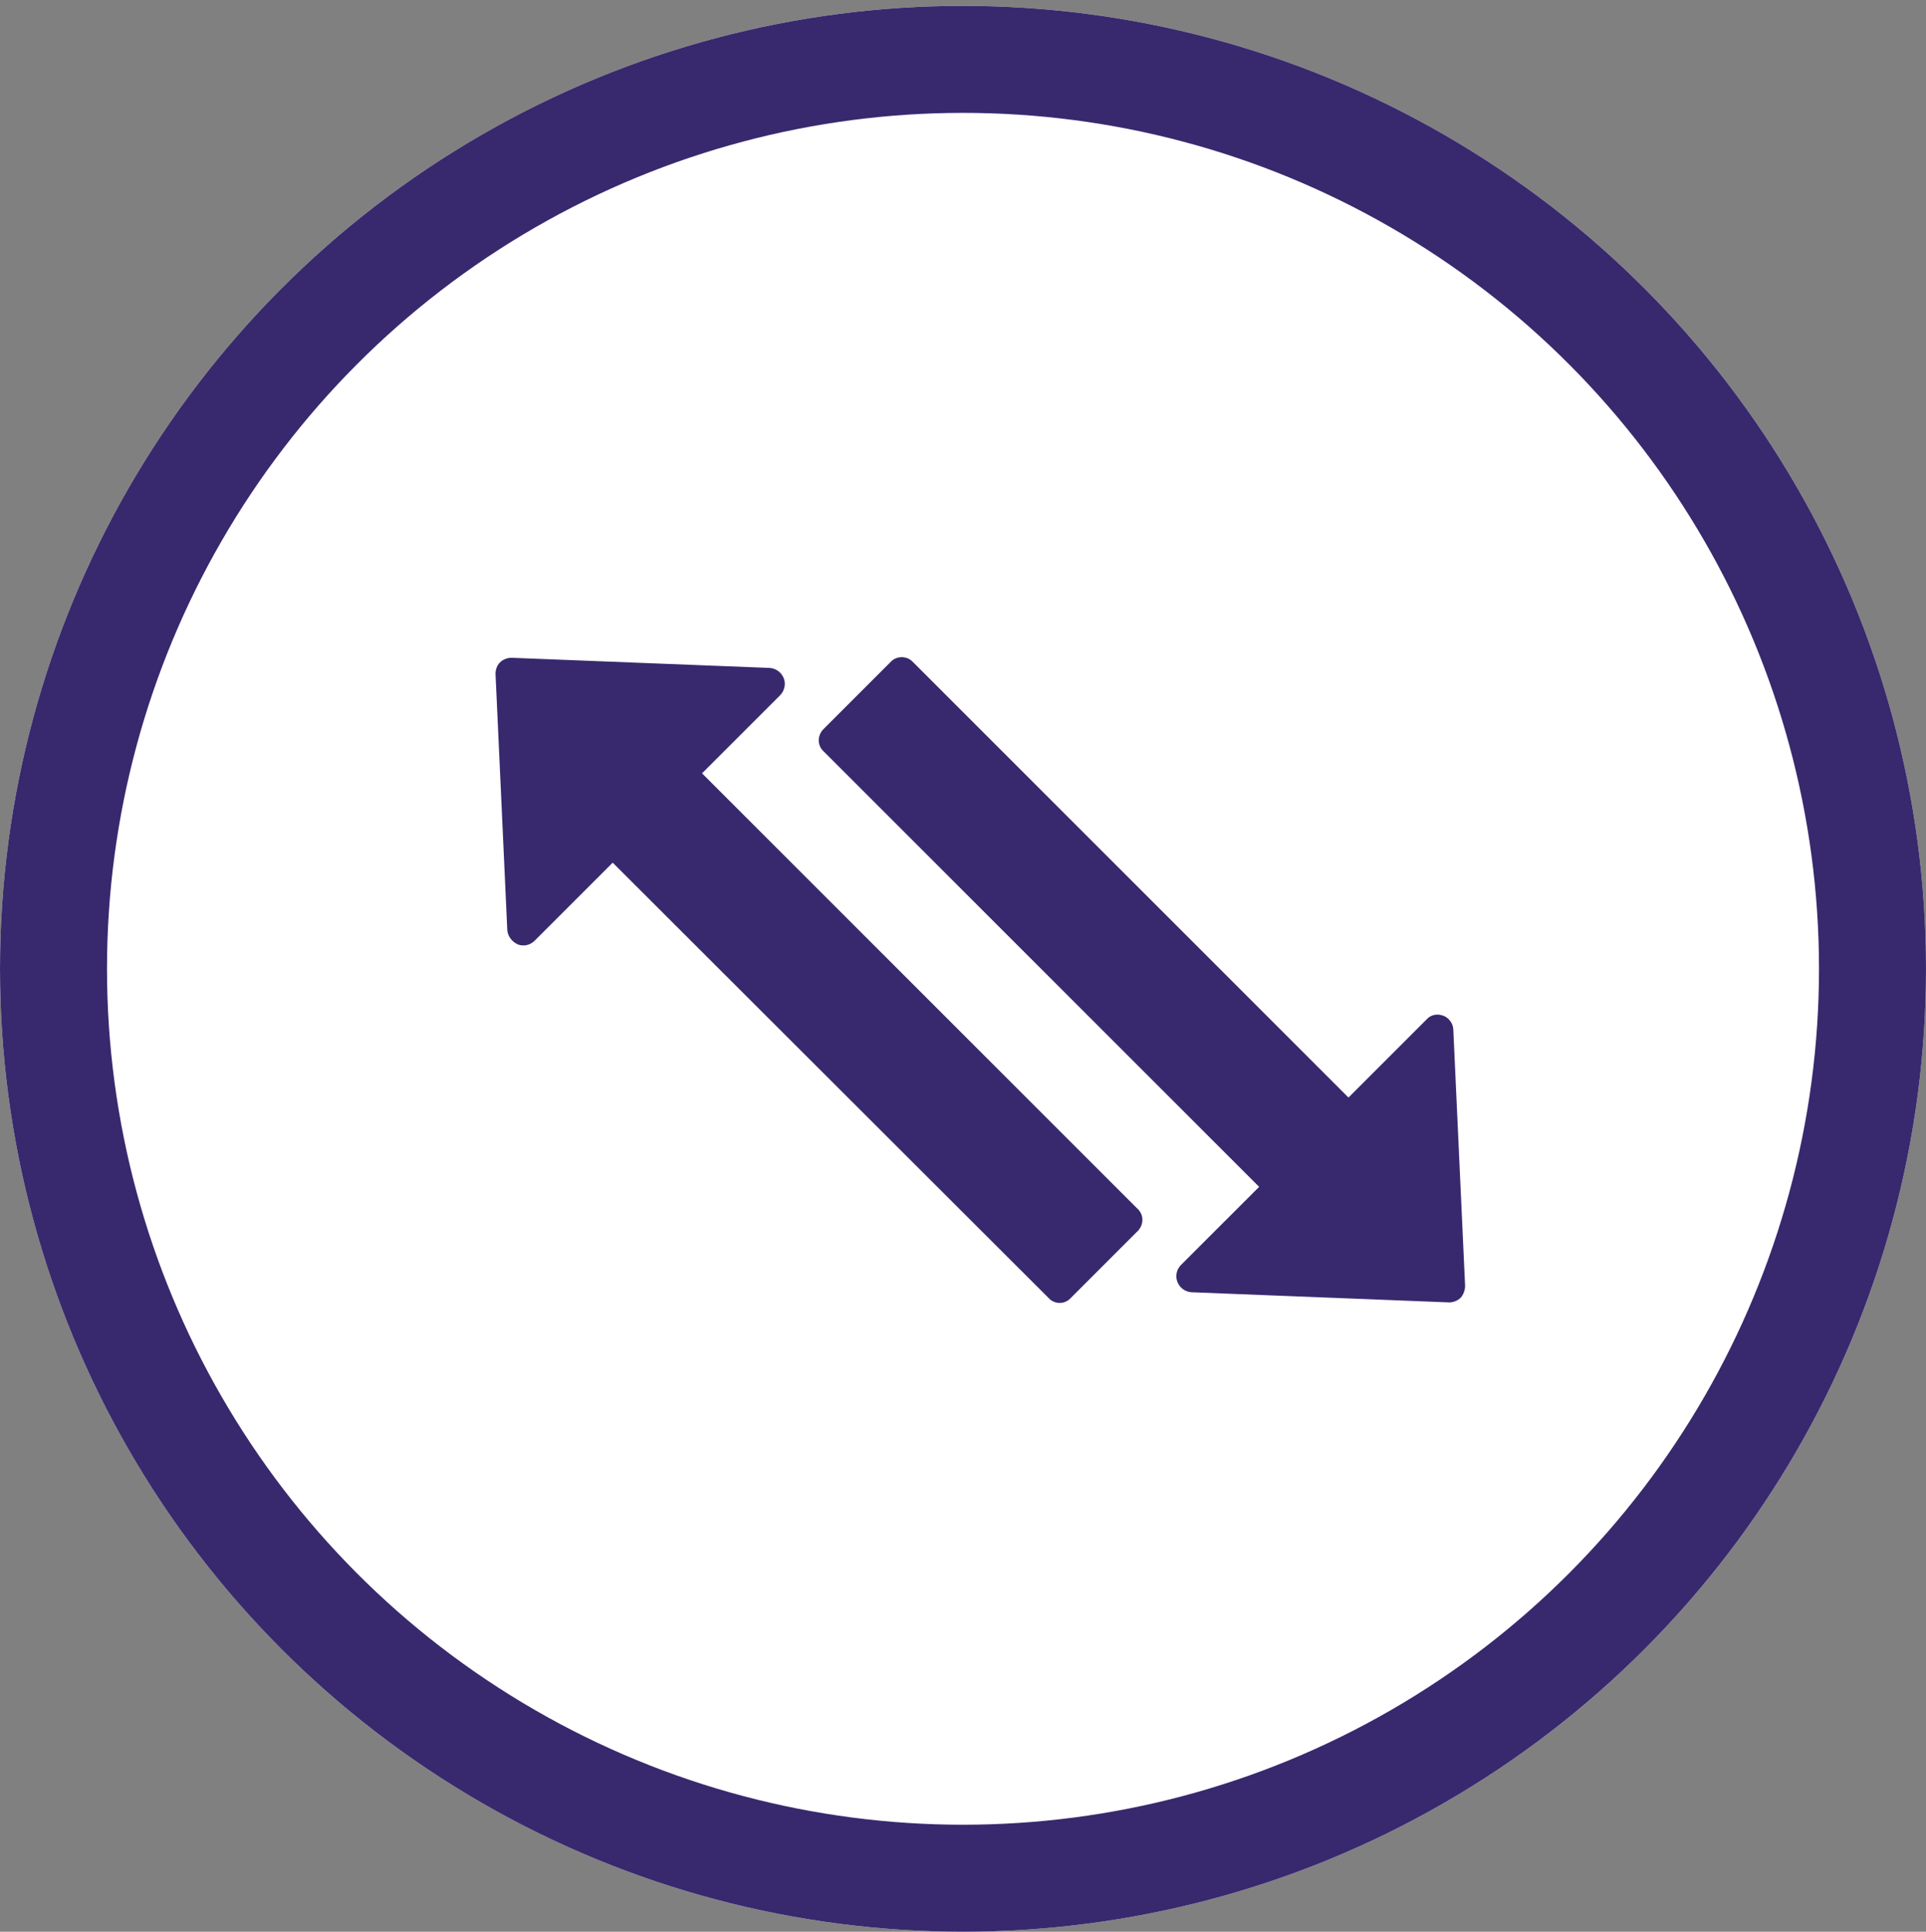
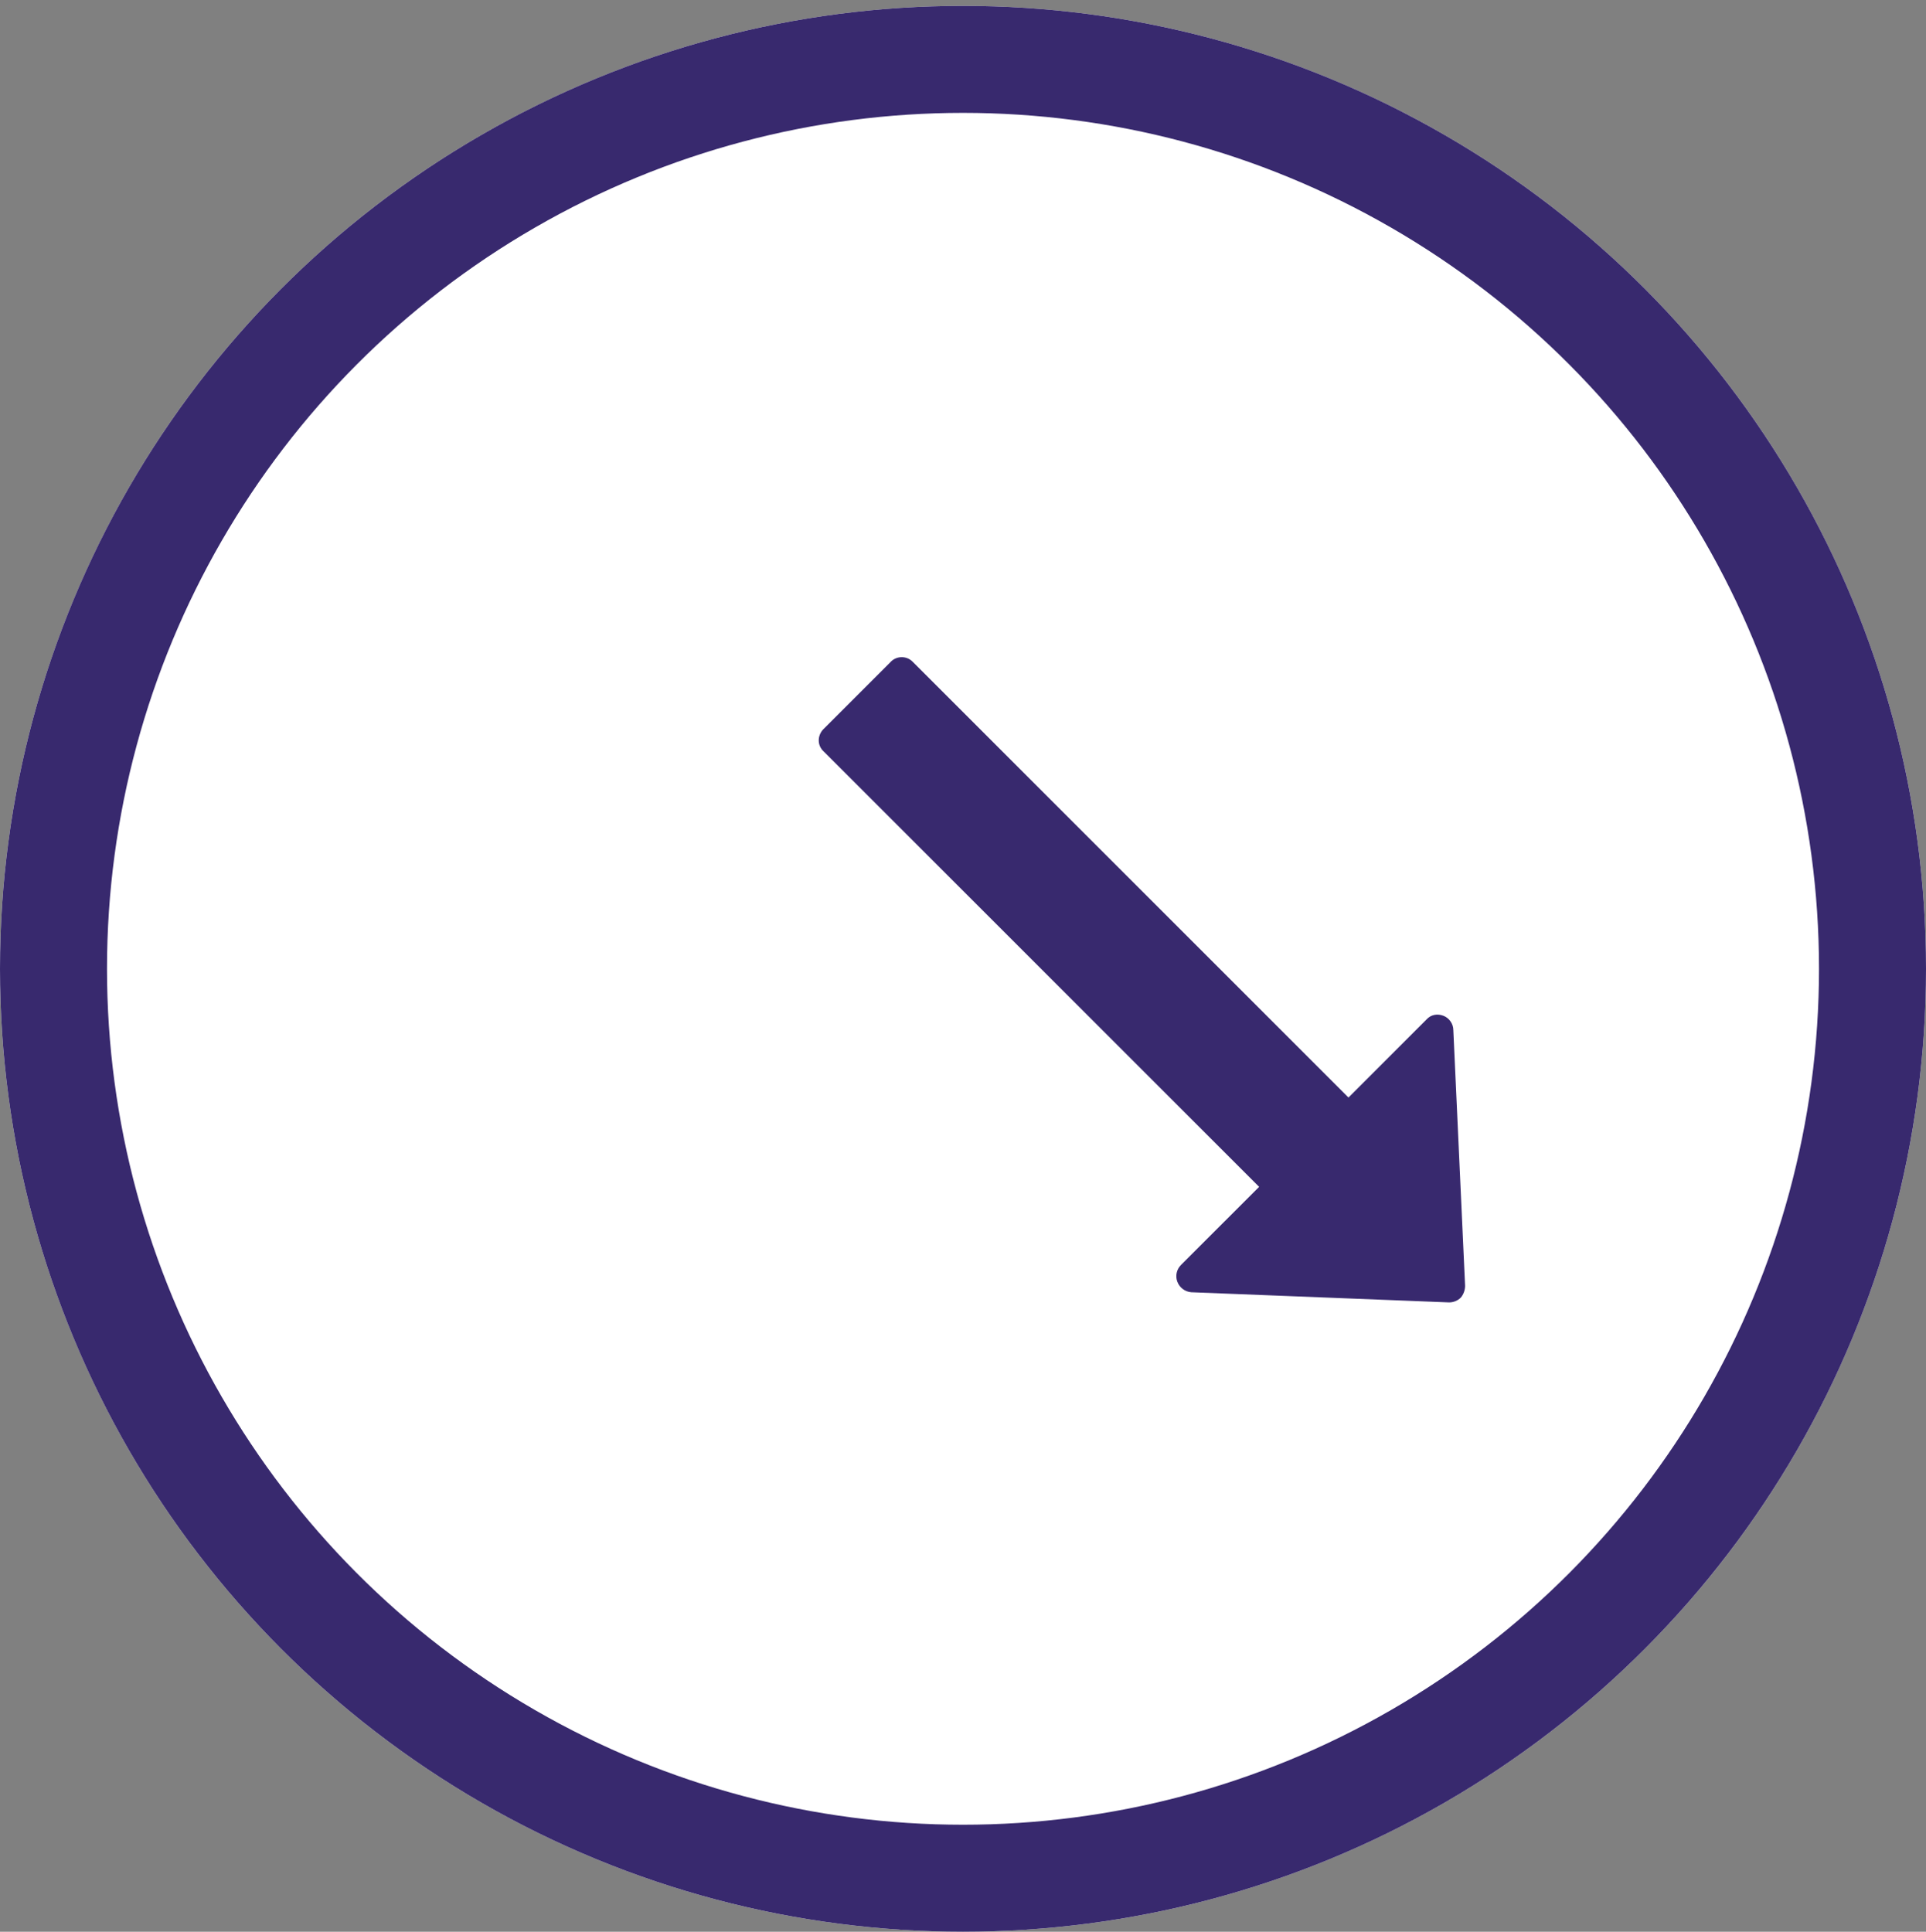
<svg xmlns="http://www.w3.org/2000/svg" version="1.0" id="Calque_1" x="0px" y="0px" viewBox="0 0 36 36.11" style="enable-background:new 0 0 36 36.11;" xml:space="preserve">
  <rect x="0" y="0" width="36" height="36.11" fill="#808080" stroke="none" />
  <style type="text/css">
	.st0{fill:#FFFFFF;}
	.st1{fill:#BAAFD8;}
	.st2{fill:#655195;}
	.st3{fill:#321C7A;}
	.st4{fill:#8D7DB6;}
	.st5{clip-path:url(#SVGID_2_);}
	.st6{fill:none;stroke:#C4281A;stroke-width:5;stroke-miterlimit:10;}
	.st7{fill:none;stroke:#000000;stroke-width:0.7;stroke-miterlimit:10;}
	.st8{fill:none;stroke:#000000;stroke-width:0.56;stroke-miterlimit:10;}
	.st9{fill:none;stroke:#000000;stroke-linecap:round;stroke-linejoin:round;stroke-miterlimit:10;}
	.st10{fill:none;stroke:#000000;stroke-width:2;}
	.st11{fill:none;stroke:#000000;stroke-width:0.7;stroke-linecap:round;stroke-linejoin:round;stroke-miterlimit:10;}
	.st12{fill:none;stroke:#000000;stroke-width:0.583;stroke-miterlimit:10;}
	.st13{fill:#010101;}
	.st14{fill:#101010;}
	.st15{fill:#F2990C;}
	.st16{fill:#DA9AAB;}
	.st17{fill:#3AAE4A;}
	.st18{fill:#027CA1;}
	.st19{fill:none;stroke:#707070;}
	.st20{fill:none;stroke:#010001;stroke-width:3;}
	.st21{fill:#C4281A;}
	.st22{fill:none;}
	.st23{fill:none;stroke:#010001;}
	.st24{fill:none;stroke:#2F2172;stroke-width:3;}
	.st25{fill:none;stroke:#52468C;stroke-width:3;}
	.st26{fill:none;stroke:#7569A9;stroke-width:3;}
	.st27{fill:none;stroke:#A69FD0;stroke-width:3;}
	.st28{fill:none;stroke:#38296E;stroke-width:2;}
	.st29{fill:#38296E;}
</style>
  <g id="Groupe_80" transform="translate(-394 -1580)">
    <g id="Ellipse_18" transform="translate(394 1580)">
      <circle class="st0" cx="18" cy="18.11" r="18" />
      <circle class="st28" cx="18" cy="18.11" r="17" />
    </g>
    <g id="Groupe_75" transform="translate(403.262 1592.186)">
      <g id="Groupe_73" transform="translate(6.043 0)">
        <path id="Tracé_106" class="st29" d="M11.86,7.07l0.22,4.78c0,0.08-0.03,0.16-0.08,0.22c-0.06,0.06-0.14,0.09-0.22,0.09     l-4.82-0.19c-0.12-0.01-0.22-0.09-0.26-0.2c-0.04-0.11-0.01-0.23,0.07-0.31L8.23,10L0.09,1.86c-0.12-0.11-0.12-0.29-0.01-0.41     c0,0,0.01-0.01,0.01-0.01l1.25-1.25c0.11-0.12,0.3-0.12,0.41-0.01c0,0,0,0,0.01,0.01L9.9,8.33l1.46-1.46     c0.08-0.09,0.2-0.11,0.31-0.07C11.78,6.84,11.86,6.95,11.86,7.07z" />
      </g>
      <g id="Groupe_74" transform="translate(0 0)">
-         <path id="Tracé_107" class="st29" d="M0.22,5.2L0,0.41C0,0.33,0.03,0.25,0.08,0.2c0.06-0.06,0.14-0.09,0.22-0.09L5.13,0.3     c0.12,0.01,0.22,0.09,0.26,0.2C5.43,0.6,5.4,0.73,5.32,0.81L3.86,2.27L12,10.41c0.12,0.11,0.12,0.29,0.01,0.41     c0,0-0.01,0.01-0.01,0.01l-1.25,1.25c-0.11,0.12-0.3,0.12-0.41,0c0,0,0,0,0,0L2.19,3.94L0.73,5.4c-0.08,0.08-0.2,0.11-0.31,0.07     C0.31,5.42,0.23,5.32,0.22,5.2z" />
-       </g>
+         </g>
    </g>
  </g>
</svg>